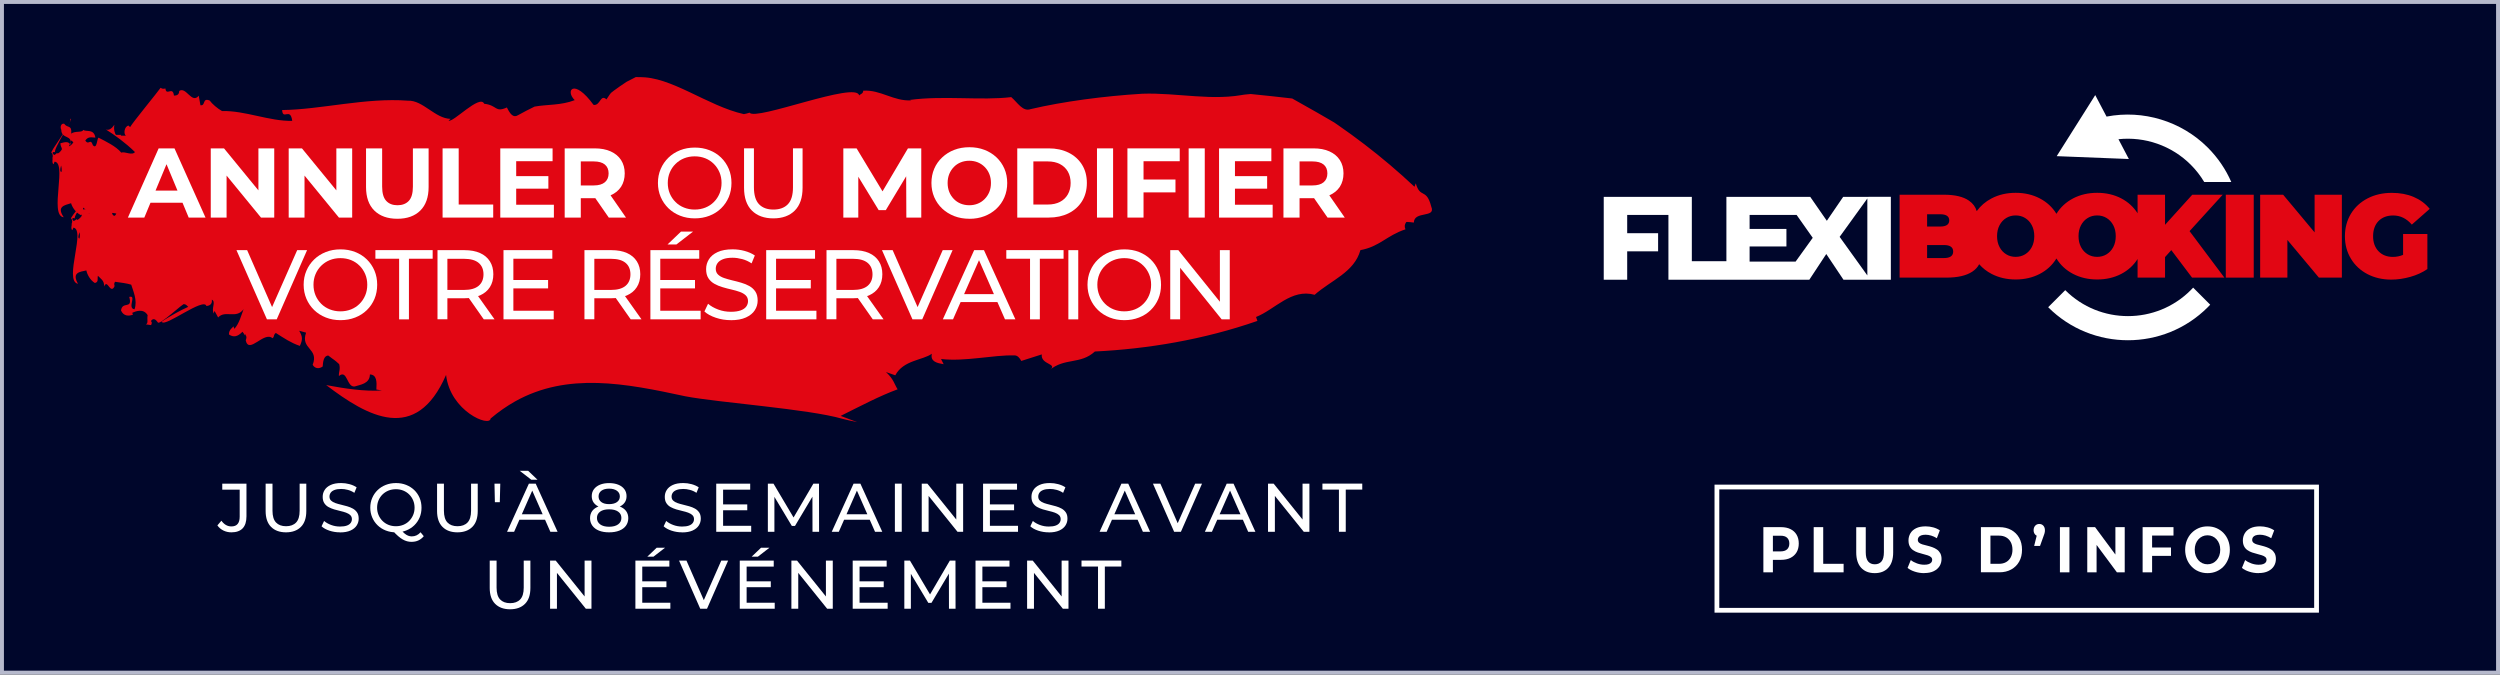
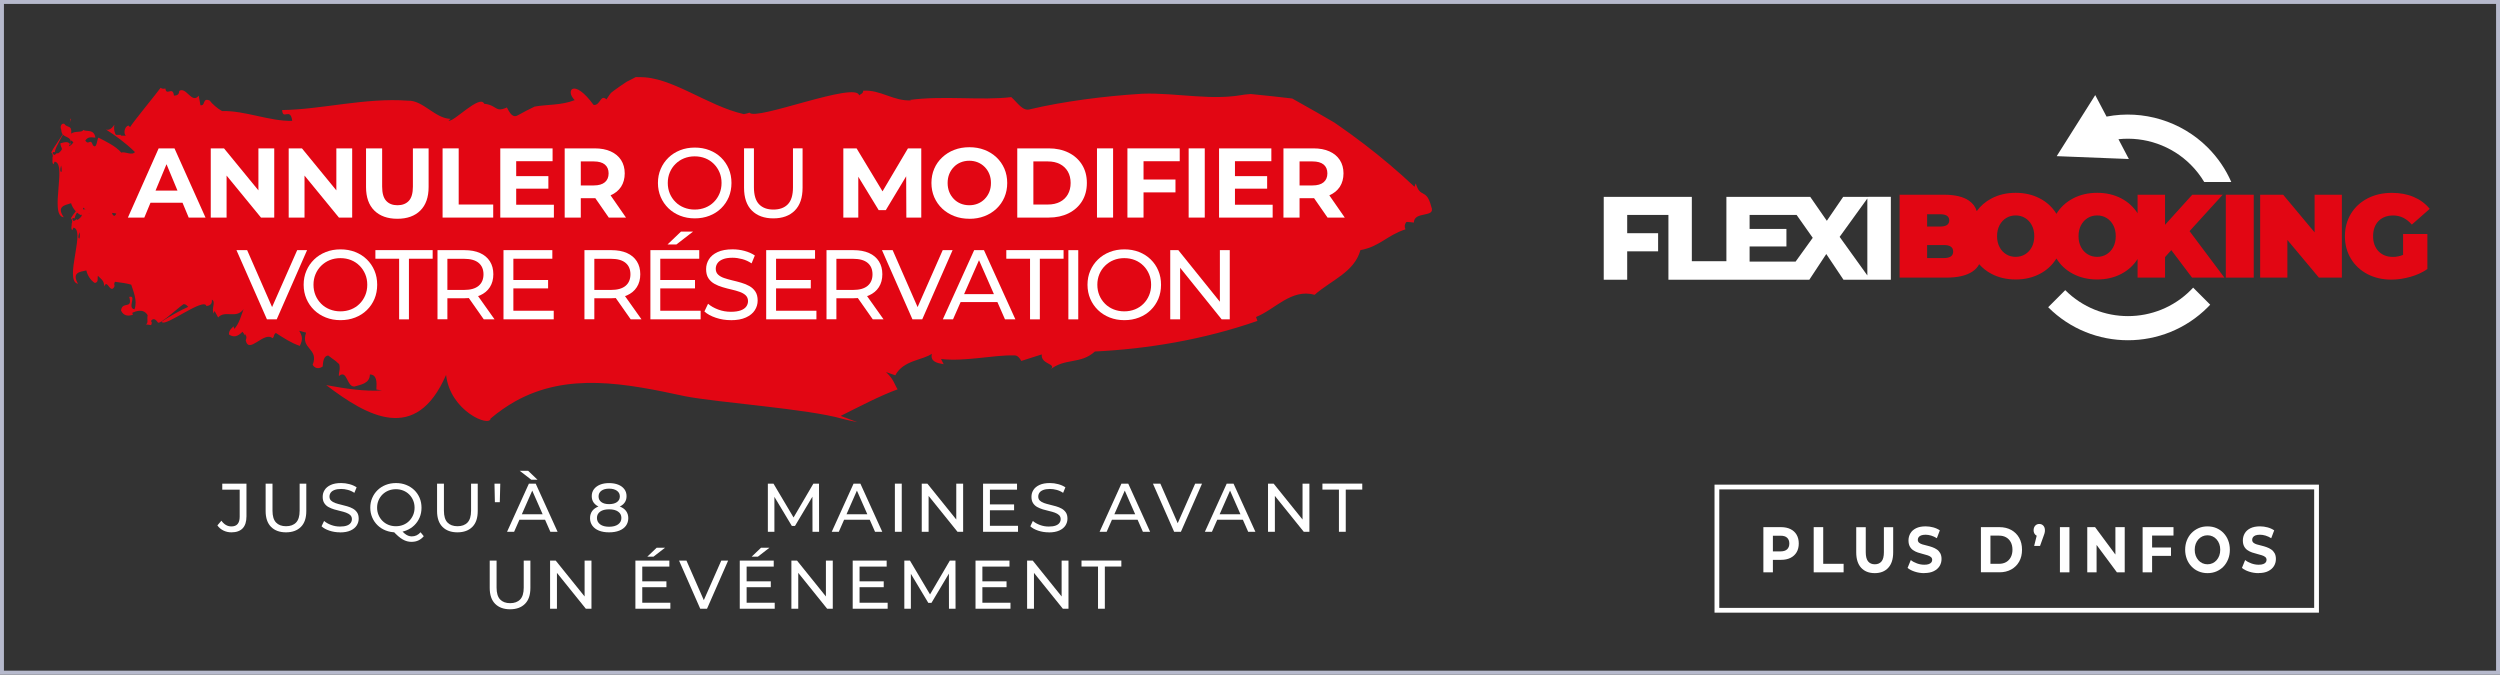
<svg xmlns="http://www.w3.org/2000/svg" id="Calque_1" data-name="Calque 1" width="630" height="170" viewBox="0 0 630 170">
  <rect x="0" y="0" width="630" height="170" fill="#333333" stroke="none" />
  <defs>
    <style>
      .cls-1 {
        fill: #00062b;
      }

      .cls-2 {
        fill: #fff;
      }

      .cls-3 {
        fill: #b6b9cc;
      }

      .cls-4 {
        fill: #e20613;
      }

      .cls-5 {
        fill: none;
        stroke: #fff;
        stroke-miterlimit: 10;
        stroke-width: 1.2px;
      }
    </style>
  </defs>
  <g>
-     <rect class="cls-1" x=".5" y=".5" width="629.01" height="169.01" />
    <path class="cls-3" d="m629.01.99v168.02H.99V.99h628.02M630,0H0v170h630V0h0Z" />
  </g>
  <g>
    <path class="cls-4" d="m94.85,98.16l1.41.24c-4.54.27-9.33-.48-14.06-1.36,10.4,7.93,22.63,14.88,30.21-2.56,1.04,9.18,11.06,13.26,11.22,10.99,2.03-1.72,4.09-3.14,6.18-4.32-1.44.69-2.87,1.46-4.29,2.35,1.42-.89,2.85-1.66,4.29-2.35,13.22-7.39,27.79-4.55,42.87-1.29,8.36,1.61,31.02,3.18,39.6,5.68,1.24.31,2.48.6,3.73.84q-2.09-.79-4.17-1.57c5.16-2.56,9.83-5.04,14.36-6.7-.83-1.3-.99-2.58-2.94-4.36l2.35.83c2.05-3.86,6.95-3.78,9.22-5.44-.46,2.01,1.36,2.37,2.97,2.64l-.66-1.31c6.09.71,13.1-1.05,18.53-.91.76-.02,1.34.72,1.69,1.4l5.17-1.65c-.35,2.69,4.36,2.27,1.91,4,3.83-3.24,7.82-1.38,11.47-4.73,13.26-.65,27.33-2.96,40.96-7.71l-.35-.99c4.77-1.87,8.9-7.23,14.77-5.59,4.1-3.65,9.99-5.65,11.54-11.26,4.79-.86,6.66-3.7,11.35-5.24-1.27-2.74,4.52-3.43,2.16-5.53-3.2-3.8-3.31-.51-6.03-3.58l.1.93c-12.47-3.92-24.92-6.05-37.51-7.09-8.34,2.5-17.46.76-26.16,1.64-9.36,1.18-19.48,3.18-27.48,5.63-1.91.83-3.33-1.46-5-2.72-7.38,1.39-16.81.63-25.13,2.3.16,0,.31.05.41.09-4.43.55-7.8-2.23-12.13-1.67.04.79-.63.85-.95,1.27-.82-3.65-25.35,8.13-26.92,6.05-.45.18-.91.35-1.38.45-9.17-1.47-18.77-8.43-26.6-7.64-1.67,1.76-3.56,3.31-4.96,5.29-1.42-1.55-1.63,1.51-3.31,1.12-4.39-7.28-6.81-4.15-4.57-1.59-3.47,1.06-6.99.48-10.09.79-1.43.57-2.85,1.16-4.29,1.82-1.22.64-1.93-.44-2.58-2.17-3.14,1.1-2.24-.73-5.56-1.41-.85-2.56-8.22,4.25-9.17,3.49l.53-.39c-3.83-.38-6.47-5.3-10.21-5.45-10.42-1.68-21.73.44-31.37-.26-.04,2.7,2.11-.64,2.29,2.93-5.68-.36-11.47-3.59-17.21-3.93-1.05-.7-2.34-2.04-2.82-2.88-1.85-.97-1.06,1.31-2.4.99l-.23-2.43c-1.92,2.03-2.91-2.64-4.74-1.6-.08.98-.75,1.12-1.41,1.06-.08-2.58-2.01.22-1.96-2.14l-.02.19c-.4-.03-.67.14-1.17-.3-.73.92-7.63,8.13-8.37,9.24l-.36-.42c-1.05.1-1.46,2.02-.84,2.47l-1.3-.12.15-.18-1.29-.12c-.24-.22-.53-1.42-.19-2.56-.71.91-1.52,1.42-2.26.97,2.06,1.55,4.63,3.76,6.81,6.32-.86.9-2.46-.44-3.4-.14-1.16-1.68-3.52-3.09-5.35-4.23-.39.16-.61,3.04-1.54,1.79-.48-1.98-1.02.09-1.79-1.33.84-1.07,1.69-.61,2.57-.53-.19-2.34-2.16-1.55-2.86-2.2-.31.74-2.01.01-3.06.68.42-2.26-.88-1.42-1.53-2.62-.72-.26-1.16.66-.85,1.45-.18,2.46,2.87,1.41,1.92,4-.28-1.18-1.68-.74-2.43-.62.02,1.34.53,1.01.07,2.29-.84-.28-1.7,1.35-2.21-.03.15-.37.5-.15.75-.12-1.09-.11,5.74-8.84,4.34-8.04.39,1.18-6.06,8.05-5.33,8.12.68.65-.43,2.42.27,2.88l.73-1.63c.95.48,1.38,2.81,1.07,3.74-1.58-.18,4.3-9.21,2.98-7.84l.56.62c-.55.88-2.06,1.67-2.68.27.02,1.32-.74,1.8-1.37,2.29l-.23-.22c-.65.68-1.57.38-1.11,2.12,3.86-.29-2.28,13.48,1.48,14.17-1.63-2.89.47-3,2.11-3.37.18.99.94,2.43,2.14,3.17,1.02-.25.58-1.08.76-1.82.58.65,1.68,1.17,1.57,2.71.76-1.85,1.3,1.14,2.25.49.83-.86-.07-.79.51-1.69,1.27.17,3.05.4,4.07.73.42,1.43,1.66,3.96.83,6.21-1.93-.27.66-3.65-1.33-3.13.93,3.28-1.75.94-2.07,3.43.67,1.47,1.96,1.46,3.03,1.03l-.22-.43c.94-.45,2.84-1.17,3.9.57-.22,1.16.25,2.02-.45,2.32l1.32.19c.16-.37.32-.75-.06-1,.6-.91,1.23-.42,1.72.25.17,1.22,6.88-5.28,6.68-4.5.94-.06,1.21,1.78,2.1.52.08-1-8.95,4.36-7.71,3.94.83,1.33,10.59-6.32,11.22-4.01.7-.1,1.54-.38,1.35-1.62,1.19.58-.31,2.37.56,3.52.02-.2-.08-.62.19-.58l.84,1.55c1.8-1.96,4.54.49,6.42-2.09-.53,1.35-1.12,3.72-2.33,4.96l-.23-.65c-.17.38-1.18.83-1.13,2.07,1.19.8,2.19.56,3.41-.69.23.33.51.66.69,1,0-.16-.03-.3-.03-.48.42.76.38.89.24,1.38-.02.09-.04.19-.08.28.81,3.61,4.57-2.39,6.75-.55.62-.52.05-.62.82-1.33,2.22,1.4,3.76,2.48,6.07,3.27.7-1.58.75-2.2-.17-3.82l1.74.48c-1.5,4.2,3.31,3.91,1.66,8.1.53.94,1.57,1.12,2.52.43.08-1.05.2-2.74,1.42-2.76,1.73,1.36,1.31.86,2.74,2.17.36,1.36-.15,1.91-.07,2.99,2.14-1.79,1.95,2.93,3.99,2.63,1.27-.43,3.8-.64,3.82-3.03,1.73.07,1.76,1.82,1.63,3.77Z" />
    <path class="cls-4" d="m94.2,75.02l1.44.12c-4.56.65-9.46.3-14.3-.19,11.15,7.04,24.07,12.95,30.29-5.07,1.8,9.06,12.25,12.29,12.22,10.02,1.91-1.89,3.88-3.47,5.89-4.82-1.4.81-2.78,1.7-4.14,2.7,1.36-1.01,2.74-1.9,4.14-2.7,4.73-3.15,9.77-4.9,15.03-5.76,2.63-.43,5.31-.64,8.04-.68,1.36-.02,2.74,0,4.12.05l1.04.04.52.03c.11,0,.12.02.15.03l.08.03c.21.09.42.19.62.29l.41.29.2.15s.04.05.12.07l.36.09c.95.24,1.91.49,2.87.73,1.91.52,3.84,1.05,5.77,1.58,8.35,2.14,31.16,5.14,39.68,8.17,1.24.39,2.47.75,3.72,1.07q-2.06-.92-4.12-1.83c5.38-2.23,10.25-4.4,14.94-5.78-.76-1.35-.84-2.64-2.7-4.54l2.32.98c2.31-3.72,7.26-3.34,9.66-4.85-.59,1.98,1.23,2.46,2.84,2.83l-.58-1.35c6.11,1.1,13.31-.22,18.79.27.77.03,1.31.8,1.62,1.51l5.33-1.32c-.52,2.66,4.26,2.54,1.68,4.11,4.08-2.99,7.99-.88,11.89-3.99,6.72.09,13.68-.21,20.71-1.03,3.52-.41,7.05-.94,10.59-1.62,1.77-.34,3.54-.71,5.3-1.12l.66-.16.33-.08c.09-.03.15-.06.23-.08l.89-.35,1.86-.73-.08-1c.77-.33,1.58-.81,2.46-1.34,1.55-.49,3.33-1.11,5.2-1.19.88-.06,1.99.1,3,.43,1.02.34,1.99.87,2.91,1.68,5.34-1.45,11.58-.62,15.46-4.97,4.74,1.36,7.69-.36,12.63.35.05-3.03,5.62-1.07,4.39-4-1.24-4.84-2.79-1.93-3.91-5.9l-.32.88c-4.07-3.83-8.27-7.38-12.6-10.69-2.16-1.66-4.36-3.25-6.59-4.8l-.84-.58c-.09-.06-.1-.08-.24-.16l-.38-.22-.77-.45-3.09-1.79c-2.1-1.19-4.21-2.37-6.31-3.56-3.43-.4-6.93-.78-10.47-1.13l-1.45.14c-.29.02-.36.05-.51.07l-.41.07c-.54.09-1.08.17-1.63.23-1.09.13-2.18.2-3.28.23-2.2.07-4.42-.03-6.65-.18-4.46-.29-8.95-.79-13.38-.63-9.54.58-19.89,1.94-28.14,3.88-1.98.71-3.28-1.66-4.88-3.03-7.55.92-17.04-.44-25.56.71.16.02.31.07.41.11-4.51.27-7.75-2.72-12.15-2.44-.01.79-.69.81-1.04,1.2-.6-3.69-26.14,6.51-27.6,4.34-.46.15-.94.29-1.43.37-4.59-1.02-9.2-3.42-13.66-5.53-2.23-1.05-4.42-2.03-6.55-2.73-1.07-.35-2.12-.63-3.15-.81-.52-.09-1.03-.16-1.54-.2-.35-.02-.69-.04-1.04-.05-.44-.01-.87-.02-1.3-.02-.75.39-1.53.79-2.32,1.19-1.1.73-2.18,1.46-3.17,2.2-.24.19-.49.38-.72.56-.19.19-.29.36-.43.54-.26.37-.52.74-.75,1.13-1.56-1.42-1.52,1.64-3.25,1.39-5.03-6.89-7.22-3.57-4.75-1.2-3.42,1.35-7.02,1.06-10.12,1.63-1.4.68-2.78,1.39-4.18,2.17-1.18.74-1.98-.28-2.79-1.95-3.07,1.36-2.32-.54-5.73-.94-1.07-2.48-7.95,4.92-8.97,4.24l.51-.43c-3.9-.06-6.97-4.74-10.76-4.58-10.66-.81-21.91,2.25-31.7,2.36.18,2.69,2.08-.81,2.55,2.73-5.77.12-11.88-2.62-17.7-2.48-1.11-.61-2.53-1.83-3.09-2.64-1.95-.81-.96,1.39-2.34,1.18l-.43-2.4c-1.77,2.18-3.16-2.39-4.92-1.2,0,.98-.66,1.18-1.33,1.17-.29-2.56-2.02.39-2.16-1.97v.2c-.4,0-.67.19-1.2-.2-.66.98-7.04,8.74-7.69,9.91l-.4-.39c-1.05.19-1.31,2.14-.65,2.54h-1.32s.13-.2.13-.2h-1.31c-.26-.22-.66-1.38-.4-2.55-.65.97-1.42,1.54-2.21,1.16,2.21,1.38,4.98,3.36,7.39,5.73-.79.97-2.52-.23-3.45.14-1.31-1.58-3.8-2.78-5.74-3.77-.39.19-.37,3.08-1.41,1.91-.65-1.93-1.02.18-1.92-1.18.76-1.14,1.66-.75,2.55-.74-.39-2.32-2.3-1.36-3.07-1.95-.25.77-2.03.18-3.03.94.24-2.29-1.01-1.34-1.76-2.48-.75-.2-1.12.75-.74,1.51.02,2.47,3.01,1.17,2.27,3.83-.38-1.15-1.75-.6-2.5-.42.13,1.33.62.96.26,2.28-.87-.21-1.61,1.48-2.23.15.12-.38.49-.19.74-.18-1.11-.02,5.07-9.29,3.73-8.37.49,1.14-5.45,8.53-4.71,8.54.74.59-.23,2.45.51,2.85l.61-1.69c1,.4,1.62,2.69,1.38,3.64-1.61-.05,3.58-9.54,2.36-8.06l.62.58c-.49.92-1.95,1.83-2.68.49.13,1.31-.6,1.86-1.19,2.4l-.25-.2c-.6.73-1.56.51-.95,2.21,3.87-.61-1.2,13.63,2.65,14-1.88-2.74.23-3.03,1.85-3.54.26.97,1.15,2.34,2.42,2.98,1.01-.33.5-1.13.62-1.88.64.6,1.79,1.03,1.8,2.58.62-1.9,1.41,1.03,2.31.31.77-.93-.14-.78.38-1.73,1.3.06,3.12.14,4.17.39.54,1.39,2,3.81,1.35,6.12-1.97-.11.37-3.7-1.6-3.01,1.2,3.19-1.69,1.08-1.81,3.6.79,1.41,2.1,1.29,3.14.77l-.26-.41c.92-.53,2.77-1.41,3.98.24-.13,1.17.41,1.99-.26,2.35l1.34.08c.13-.38.27-.77-.14-1,.53-.95,1.21-.52,1.76.11.27,1.2,6.51-5.83,6.37-5.05.95-.14,1.37,1.67,2.17.34,0-1-8.68,5.09-7.46,4.57.95,1.25,10.17-7.18,11-4.94.7-.16,1.52-.51,1.23-1.72,1.25.48-.12,2.39.85,3.46,0-.2-.13-.61.14-.59l.97,1.48c1.66-2.1,4.63.11,6.31-2.62-.43,1.39-.83,3.8-1.95,5.14l-.28-.63c-.14.4-1.12.93-.97,2.16,1.27.7,2.26.37,3.38-.97.26.31.57.61.78.94-.02-.16-.05-.29-.07-.48.49.72.46.85.36,1.35-.01.09-.02.19-.06.29,1.11,3.53,4.42-2.76,6.77-1.11.59-.57,0-.62.72-1.39,2.36,1.21,4,2.15,6.39,2.75.58-1.63.57-2.26-.48-3.79l1.8.33c-1.17,4.31,3.66,3.62,2.34,7.94.61.9,1.67.98,2.58.21,0-1.05-.02-2.74,1.21-2.86,1.85,1.21,1.39.75,2.95,1.93.47,1.32,0,1.91.18,2.99,2.01-1.96,2.21,2.75,4.25,2.29,1.25-.53,3.79-.95,3.61-3.34,1.75-.07,1.93,1.67,1.95,3.62Z" />
  </g>
  <g>
    <path class="cls-2" d="m32.23,54.83l7.75-17.44h3.99l7.82,17.44h-4.24l-6.4-15.4h1.62l-6.4,15.4h-4.14Zm3.91-3.74l1.02-3.06h9.02l1.05,3.06h-11.09Z" />
    <path class="cls-2" d="m53.11,54.83v-17.44h3.34l10.29,12.56h-1.62v-12.56h3.99v17.44h-3.34l-10.29-12.56h1.62v12.56h-3.99Z" />
    <path class="cls-2" d="m72.75,54.83v-17.44h3.34l10.29,12.56h-1.62v-12.56h3.99v17.44h-3.34l-10.29-12.56h1.62v12.56h-3.99Z" />
    <path class="cls-2" d="m100.14,55.13c-2.48,0-4.41-.69-5.81-2.07s-2.09-3.36-2.09-5.93v-9.74h4.06v9.64c0,1.65.34,2.84,1.02,3.58.68.74,1.63,1.11,2.84,1.11s2.18-.37,2.87-1.11c.68-.74,1.02-1.93,1.02-3.58v-9.64h3.96v9.74c0,2.58-.7,4.55-2.09,5.93s-3.32,2.07-5.78,2.07Z" />
    <path class="cls-2" d="m111.53,54.83v-17.44h4.06v14.15h8.7v3.29h-12.76Z" />
    <path class="cls-2" d="m130.09,51.59h9.49v3.24h-13.51v-17.44h13.18v3.24h-9.17v10.96Zm-.3-7.2h8.4v3.16h-8.4v-3.16Z" />
    <path class="cls-2" d="m142.3,54.83v-17.44h7.55c1.56,0,2.91.25,4.04.76s2,1.23,2.62,2.18c.61.95.92,2.07.92,3.36s-.31,2.44-.92,3.38c-.62.94-1.49,1.65-2.62,2.14-1.13.49-2.48.73-4.04.73h-5.33l1.84-1.74v6.63h-4.06Zm4.06-6.18l-1.84-1.92h5.11c1.23,0,2.16-.27,2.79-.8.63-.53.95-1.28.95-2.24s-.32-1.71-.95-2.23c-.63-.52-1.56-.78-2.79-.78h-5.11l1.84-1.92v9.89Zm7.05,6.18l-4.39-6.33h4.34l4.39,6.33h-4.34Z" />
    <path class="cls-2" d="m175.09,55.03c-1.33,0-2.56-.22-3.7-.67-1.14-.45-2.12-1.08-2.95-1.88-.83-.81-1.48-1.75-1.94-2.83-.46-1.08-.7-2.26-.7-3.54s.23-2.46.7-3.54c.46-1.08,1.11-2.02,1.94-2.83.83-.81,1.81-1.43,2.94-1.88,1.13-.45,2.37-.67,3.71-.67s2.56.22,3.69.66c1.13.44,2.11,1.06,2.94,1.87.83.81,1.47,1.75,1.93,2.84.46,1.09.68,2.27.68,3.55s-.23,2.48-.68,3.56c-.46,1.08-1.1,2.02-1.93,2.83-.83.81-1.81,1.43-2.94,1.87-1.13.44-2.36.66-3.69.66Zm-.03-2.22c.98,0,1.88-.17,2.7-.5s1.54-.8,2.14-1.41c.61-.61,1.08-1.32,1.42-2.13.34-.81.51-1.7.51-2.67s-.17-1.85-.51-2.65c-.34-.81-.81-1.52-1.42-2.13s-1.32-1.09-2.14-1.42c-.82-.33-1.72-.5-2.7-.5s-1.86.17-2.68.5c-.82.33-1.54.81-2.16,1.42-.62.61-1.09,1.32-1.43,2.13-.34.81-.51,1.69-.51,2.65s.17,1.85.51,2.67c.34.81.82,1.52,1.43,2.13.61.61,1.33,1.08,2.16,1.41s1.71.5,2.68.5Z" />
    <path class="cls-2" d="m194.88,55.03c-2.29,0-4.1-.66-5.41-1.97s-1.97-3.23-1.97-5.76v-9.92h2.49v9.82c0,1.94.43,3.36,1.28,4.26.86.9,2.06,1.35,3.63,1.35s2.79-.45,3.65-1.35c.86-.9,1.28-2.32,1.28-4.26v-9.82h2.42v9.92c0,2.53-.65,4.44-1.96,5.76-1.3,1.31-3.11,1.97-5.42,1.97Z" />
    <path class="cls-2" d="m212.52,54.83v-17.44h3.34l7.43,12.31h-1.77l7.28-12.31h3.36v17.44h-3.76l-.05-11.64h.75l-5.88,9.77h-1.79l-5.96-9.77h.82v11.64h-3.76Z" />
    <path class="cls-2" d="m244.29,55.13c-1.38,0-2.65-.22-3.81-.67-1.16-.45-2.18-1.08-3.04-1.89-.86-.81-1.53-1.77-2.01-2.87-.47-1.1-.71-2.29-.71-3.59s.24-2.51.71-3.6c.47-1.09,1.14-2.04,2.01-2.85.86-.81,1.87-1.45,3.03-1.89,1.15-.45,2.42-.67,3.8-.67s2.65.22,3.8.66c1.16.44,2.16,1.07,3.03,1.88.86.81,1.53,1.77,2.01,2.87.47,1.1.71,2.3.71,3.61s-.24,2.5-.71,3.6-1.14,2.06-2.01,2.88c-.86.81-1.87,1.44-3.03,1.88-1.15.44-2.41.66-3.77.66Zm-.03-3.41c.78,0,1.5-.14,2.16-.41.66-.27,1.23-.66,1.73-1.17.5-.51.88-1.1,1.16-1.77.27-.67.41-1.42.41-2.26s-.14-1.58-.41-2.25c-.27-.67-.66-1.26-1.16-1.77-.5-.51-1.08-.9-1.73-1.17-.66-.27-1.37-.41-2.16-.41s-1.5.14-2.17.41c-.66.27-1.24.66-1.73,1.17-.49.51-.87,1.1-1.15,1.77-.27.67-.41,1.42-.41,2.25s.14,1.58.41,2.26.66,1.26,1.15,1.77c.49.51,1.07.9,1.73,1.17.66.27,1.39.41,2.17.41Z" />
    <path class="cls-2" d="m256.35,54.83v-17.44h7.92c1.89,0,3.56.36,5.01,1.08s2.58,1.74,3.39,3.04c.81,1.3,1.22,2.84,1.22,4.6s-.41,3.29-1.22,4.6c-.81,1.3-1.94,2.32-3.39,3.04s-3.11,1.08-5.01,1.08h-7.92Zm4.06-3.29h3.66c1.16,0,2.17-.22,3.03-.66.86-.44,1.52-1.07,1.99-1.89.47-.82.71-1.78.71-2.88s-.24-2.08-.71-2.89c-.47-.81-1.14-1.44-1.99-1.88-.86-.44-1.86-.66-3.03-.66h-3.66v10.86Z" />
    <path class="cls-2" d="m276.44,54.83v-17.44h4.06v17.44h-4.06Z" />
    <path class="cls-2" d="m288.17,54.83h-4.06v-17.44h13.18v3.24h-9.12v14.2Zm-.32-9.59h8.37v3.24h-8.37v-3.24Z" />
    <path class="cls-2" d="m299.54,54.83v-17.44h4.06v17.44h-4.06Z" />
    <path class="cls-2" d="m311.22,51.59h9.49v3.24h-13.51v-17.44h13.18v3.24h-9.17v10.96Zm-.3-7.2h8.4v3.16h-8.4v-3.16Z" />
    <path class="cls-2" d="m323.43,54.83v-17.44h7.55c1.56,0,2.91.25,4.04.76s2,1.23,2.62,2.18c.61.95.92,2.07.92,3.36s-.31,2.44-.92,3.38c-.62.94-1.49,1.65-2.62,2.14-1.13.49-2.48.73-4.04.73h-5.33l1.84-1.74v6.63h-4.06Zm4.06-6.18l-1.84-1.92h5.11c1.23,0,2.16-.27,2.79-.8.63-.53.95-1.28.95-2.24s-.32-1.71-.95-2.23c-.63-.52-1.56-.78-2.79-.78h-5.11l1.84-1.92v9.89Zm7.05,6.18l-4.39-6.33h4.34l4.39,6.33h-4.34Z" />
    <path class="cls-2" d="m67.27,80.48l-7.68-17.44h2.69l7.05,16.1h-1.54l7.1-16.1h2.49l-7.65,17.44h-2.47Z" />
    <path class="cls-2" d="m85.81,80.68c-1.33,0-2.56-.22-3.7-.67-1.14-.45-2.12-1.08-2.95-1.88-.83-.81-1.48-1.75-1.94-2.83-.46-1.08-.7-2.26-.7-3.54s.23-2.46.7-3.54c.46-1.08,1.11-2.02,1.94-2.83.83-.81,1.81-1.43,2.94-1.88,1.13-.45,2.37-.67,3.71-.67s2.56.22,3.69.66c1.13.44,2.11,1.06,2.94,1.87.83.81,1.47,1.75,1.93,2.84.46,1.09.68,2.27.68,3.55s-.23,2.48-.68,3.56c-.46,1.08-1.1,2.02-1.93,2.83-.83.81-1.81,1.43-2.94,1.87-1.13.44-2.36.66-3.69.66Zm-.03-2.22c.98,0,1.88-.17,2.7-.5s1.54-.8,2.14-1.41c.61-.61,1.08-1.32,1.42-2.13.34-.81.51-1.7.51-2.67s-.17-1.85-.51-2.65c-.34-.81-.81-1.52-1.42-2.13s-1.32-1.09-2.14-1.42c-.82-.33-1.72-.5-2.7-.5s-1.86.17-2.68.5c-.82.33-1.54.81-2.16,1.42-.62.61-1.09,1.32-1.43,2.13-.34.81-.51,1.69-.51,2.65s.17,1.85.51,2.67c.34.81.82,1.52,1.43,2.13.61.61,1.33,1.08,2.16,1.41s1.71.5,2.68.5Z" />
    <path class="cls-2" d="m100.58,80.48v-15.28h-5.98v-2.17h14.43v2.17h-5.98v15.28h-2.47Z" />
    <path class="cls-2" d="m110.25,80.48v-17.44h6.8c1.53,0,2.83.24,3.91.72,1.08.48,1.91,1.18,2.49,2.09.58.91.87,2,.87,3.26s-.29,2.35-.87,3.25c-.58.91-1.41,1.6-2.49,2.08-1.08.48-2.38.72-3.91.72h-5.43l1.12-1.15v6.45h-2.49Zm2.49-6.2l-1.12-1.22h5.36c1.59,0,2.8-.34,3.63-1.03.82-.69,1.23-1.66,1.23-2.9s-.41-2.21-1.23-2.89-2.03-1.02-3.63-1.02h-5.36l1.12-1.25v10.32Zm9.17,6.2l-4.44-6.33h2.67l4.49,6.33h-2.72Z" />
    <path class="cls-2" d="m129.37,78.31h10.17v2.17h-12.66v-17.44h12.31v2.17h-9.82v13.11Zm-.22-7.75h8.97v2.12h-8.97v-2.12Z" />
    <path class="cls-2" d="m147.28,80.48v-17.44h6.8c1.53,0,2.83.24,3.91.72,1.08.48,1.91,1.18,2.49,2.09.58.91.87,2,.87,3.26s-.29,2.35-.87,3.25c-.58.91-1.41,1.6-2.49,2.08-1.08.48-2.38.72-3.91.72h-5.43l1.12-1.15v6.45h-2.49Zm2.49-6.2l-1.12-1.22h5.36c1.59,0,2.8-.34,3.63-1.03.82-.69,1.23-1.66,1.23-2.9s-.41-2.21-1.23-2.89-2.03-1.02-3.63-1.02h-5.36l1.12-1.25v10.32Zm9.17,6.2l-4.44-6.33h2.67l4.49,6.33h-2.72Z" />
    <path class="cls-2" d="m166.39,78.31h10.17v2.17h-12.66v-17.44h12.31v2.17h-9.82v13.11Zm-.22-7.75h8.97v2.12h-8.97v-2.12Zm2.04-8.95l3.39-3.24h3.04l-4.19,3.24h-2.24Z" />
    <path class="cls-2" d="m184.19,80.68c-1.33,0-2.6-.2-3.81-.61-1.21-.41-2.17-.93-2.87-1.58l.92-1.94c.67.58,1.51,1.06,2.54,1.45s2.1.57,3.21.57c1.01,0,1.83-.12,2.47-.35.63-.23,1.1-.55,1.4-.96.3-.41.45-.87.45-1.38,0-.6-.2-1.08-.58-1.45-.39-.37-.9-.66-1.52-.88s-1.31-.42-2.06-.59c-.75-.17-1.5-.36-2.25-.59-.76-.22-1.45-.51-2.07-.86-.62-.35-1.13-.82-1.51-1.41-.38-.59-.57-1.35-.57-2.28s.24-1.72.71-2.48,1.2-1.36,2.19-1.82c.99-.46,2.25-.69,3.78-.69,1.01,0,2.02.13,3.01.4s1.86.65,2.59,1.15l-.82,1.99c-.75-.5-1.54-.86-2.37-1.08-.83-.22-1.64-.34-2.42-.34-.98,0-1.79.12-2.42.37-.63.25-1.09.58-1.38,1-.29.42-.44.88-.44,1.4,0,.61.19,1.1.58,1.47s.9.66,1.52.87,1.31.41,2.06.59c.75.17,1.5.37,2.25.59.76.22,1.45.5,2.07.85.62.35,1.12.81,1.51,1.4.38.58.57,1.33.57,2.24s-.24,1.7-.72,2.45c-.48.76-1.23,1.36-2.23,1.82s-2.27.69-3.8.69Z" />
    <path class="cls-2" d="m195.57,78.31h10.17v2.17h-12.66v-17.44h12.31v2.17h-9.82v13.11Zm-.22-7.75h8.97v2.12h-8.97v-2.12Z" />
    <path class="cls-2" d="m208.28,80.48v-17.44h6.8c1.53,0,2.83.24,3.91.72,1.08.48,1.91,1.18,2.49,2.09.58.91.87,2,.87,3.26s-.29,2.35-.87,3.25c-.58.91-1.41,1.6-2.49,2.08-1.08.48-2.38.72-3.91.72h-5.43l1.12-1.15v6.45h-2.49Zm2.49-6.2l-1.12-1.22h5.36c1.59,0,2.8-.34,3.63-1.03.82-.69,1.23-1.66,1.23-2.9s-.41-2.21-1.23-2.89-2.03-1.02-3.63-1.02h-5.36l1.12-1.25v10.32Zm9.17,6.2l-4.44-6.33h2.67l4.49,6.33h-2.72Z" />
    <path class="cls-2" d="m229.94,80.48l-7.68-17.44h2.69l7.05,16.1h-1.54l7.1-16.1h2.49l-7.65,17.44h-2.47Z" />
    <path class="cls-2" d="m237.59,80.48l7.9-17.44h2.47l7.92,17.44h-2.62l-7.05-16.05h1l-7.05,16.05h-2.57Zm3.36-4.36l.67-1.99h9.82l.72,1.99h-11.21Z" />
    <path class="cls-2" d="m259.57,80.48v-15.28h-5.98v-2.17h14.43v2.17h-5.98v15.28h-2.47Z" />
    <path class="cls-2" d="m269.23,80.48v-17.44h2.49v17.44h-2.49Z" />
    <path class="cls-2" d="m283.34,80.68c-1.33,0-2.56-.22-3.7-.67-1.14-.45-2.12-1.08-2.95-1.88-.83-.81-1.48-1.75-1.94-2.83-.46-1.08-.7-2.26-.7-3.54s.23-2.46.7-3.54c.46-1.08,1.11-2.02,1.94-2.83.83-.81,1.81-1.43,2.94-1.88,1.13-.45,2.37-.67,3.71-.67s2.56.22,3.69.66c1.13.44,2.11,1.06,2.94,1.87.83.81,1.48,1.75,1.93,2.84.46,1.09.68,2.27.68,3.55s-.23,2.48-.68,3.56c-.46,1.08-1.1,2.02-1.93,2.83-.83.81-1.81,1.43-2.94,1.87-1.13.44-2.36.66-3.69.66Zm-.03-2.22c.98,0,1.88-.17,2.7-.5s1.54-.8,2.14-1.41c.61-.61,1.08-1.32,1.42-2.13.34-.81.51-1.7.51-2.67s-.17-1.85-.51-2.65c-.34-.81-.81-1.52-1.42-2.13s-1.32-1.09-2.14-1.42c-.82-.33-1.72-.5-2.7-.5s-1.86.17-2.68.5c-.82.33-1.54.81-2.16,1.42-.62.61-1.09,1.32-1.43,2.13-.34.81-.51,1.69-.51,2.65s.17,1.85.51,2.67c.34.81.82,1.52,1.43,2.13.61.61,1.33,1.08,2.16,1.41s1.71.5,2.68.5Z" />
    <path class="cls-2" d="m294.9,80.48v-17.44h2.04l11.54,14.33h-1.07v-14.33h2.49v17.44h-2.04l-11.54-14.33h1.07v14.33h-2.49Z" />
  </g>
  <g>
    <g>
      <path class="cls-2" d="m556.97,76.78c-.2.21-.4.43-.61.64-5.55,5.55-12.83,8.32-20.11,8.32s-14.57-2.77-20.11-8.32l4.3-4.3c8.72,8.72,22.91,8.72,31.62,0,.21-.21.42-.42.61-.64l4.3,4.3Z" />
      <path class="cls-2" d="m562.29,45.86h-6.83c-.93-1.56-2.06-3.02-3.4-4.36-4.81-4.81-11.55-7.13-18.21-6.42l2.62,4.99-18.18-.72,9.71-15.39,2.85,5.42c9.21-1.77,18.83,1.13,25.51,7.81,2.57,2.57,4.55,5.52,5.92,8.67Z" />
    </g>
    <path class="cls-2" d="m470.87,49.61h-6.39l-4.12,6.03-4.18-6.03h-21.13v16.21h-8.71v-16.21h-22.2v20.89h5.91v-7.16h7.79v-4.57h-7.79v-4.6h10.39v16.32h35.51l4.27-6.48,4.33,6.48h11.94v-20.89h-5.61Zm-18.38,16.32h-11.59v-3.82h9.28v-4.42h-9.28v-3.52h11.85l4.06,5.76-4.32,6Zm11.1-6.24l6.98-9.67v19.39l-6.98-9.72Z" />
    <g>
      <path class="cls-4" d="m560.12,49.07h-7.67l-6.86,7.58v-7.58h-6.92v4.68c-1.01-1.59-2.38-2.85-4.12-3.76-1.79-.93-3.81-1.4-6.06-1.4s-4.27.47-6.06,1.4c-1.79.94-3.19,2.23-4.21,3.89-1.01-1.66-2.42-2.96-4.21-3.89-1.79-.93-3.81-1.4-6.06-1.4s-4.27.47-6.06,1.4c-1.54.8-2.79,1.88-3.76,3.22-.29-1.05-.94-1.94-1.96-2.65-1.42-.99-3.53-1.49-6.31-1.49h-11.16v20.89h11.76c2.87,0,5.05-.5,6.57-1.51.77-.51,1.35-1.14,1.72-1.87.86.99,1.91,1.81,3.14,2.45,1.79.93,3.81,1.4,6.06,1.4s4.27-.47,6.06-1.4c1.79-.93,3.19-2.23,4.21-3.89,1.01,1.66,2.42,2.96,4.21,3.89,1.79.93,3.81,1.4,6.06,1.4s4.27-.47,6.06-1.4c1.74-.91,3.11-2.16,4.12-3.76v4.68h6.92v-5.16l1.58-1.76,5.22,6.92h8.15l-8.77-11.7,8.36-9.19Zm-74.49,4.92h3.28c1.53,0,2.3.52,2.3,1.55s-.77,1.55-2.3,1.55h-3.28v-3.1Zm4.24,11.04h-4.24v-3.28h4.24c1.55,0,2.33.55,2.33,1.64s-.78,1.64-2.33,1.64Zm22.14-2.76c-.42.79-.98,1.39-1.69,1.82-.71.43-1.5.64-2.37.64s-1.67-.21-2.37-.64c-.71-.43-1.27-1.03-1.69-1.82-.42-.79-.63-1.71-.63-2.76s.21-1.97.63-2.76c.42-.79.98-1.39,1.69-1.82.71-.43,1.5-.64,2.37-.64s1.67.21,2.37.64c.71.43,1.27,1.03,1.69,1.82.42.79.63,1.71.63,2.76s-.21,1.97-.63,2.76Zm20.53,0c-.42.79-.98,1.39-1.69,1.82-.71.43-1.5.64-2.37.64s-1.67-.21-2.37-.64c-.71-.43-1.27-1.03-1.69-1.82-.42-.79-.63-1.71-.63-2.76s.21-1.97.63-2.76c.42-.79.98-1.39,1.69-1.82.71-.43,1.5-.64,2.37-.64s1.67.21,2.37.64c.71.43,1.27,1.03,1.69,1.82.42.79.63,1.71.63,2.76s-.21,1.97-.63,2.76Z" />
      <rect class="cls-4" x="560.9" y="49.07" width="7.04" height="20.89" />
      <polygon class="cls-4" points="583.28 58.56 575.35 49.07 569.56 49.07 569.56 69.96 576.42 69.96 576.42 60.47 584.36 69.96 590.15 69.96 590.15 49.07 583.28 49.07 583.28 58.56" />
      <path class="cls-4" d="m605.58,64.23c-.82.34-1.67.51-2.57.51-1.51,0-2.72-.48-3.63-1.43-.91-.96-1.36-2.22-1.36-3.79s.46-2.88,1.37-3.82c.92-.93,2.15-1.4,3.7-1.4,1.81,0,3.37.77,4.69,2.3l4.51-3.97c-1.07-1.31-2.42-2.31-4.04-3-1.62-.69-3.46-1.03-5.51-1.03-2.27,0-4.3.46-6.1,1.39-1.8.93-3.2,2.22-4.21,3.88-1,1.66-1.51,3.55-1.51,5.66s.5,3.99,1.51,5.66c1,1.66,2.39,2.95,4.16,3.88,1.77.92,3.77,1.39,6,1.39,1.57,0,3.17-.23,4.81-.69,1.63-.46,3.06-1.11,4.3-1.97v-8.83h-6.12v5.28Z" />
    </g>
  </g>
  <g>
    <path class="cls-2" d="m58.32,134.15c-.72,0-1.39-.15-2.01-.45-.62-.3-1.13-.73-1.53-1.3l1.01-1.18c.33.46.71.82,1.13,1.07s.89.37,1.4.37c1.39,0,2.08-.82,2.08-2.46v-6.81h-4.39v-1.51h6.1v8.23c0,1.35-.32,2.36-.96,3.03-.64.67-1.59,1.01-2.83,1.01Z" />
    <path class="cls-2" d="m72.07,134.15c-1.59,0-2.85-.46-3.76-1.37-.91-.91-1.37-2.25-1.37-4v-6.9h1.73v6.83c0,1.35.3,2.34.89,2.96.59.62,1.44.94,2.52.94s1.94-.31,2.54-.94c.59-.62.89-1.61.89-2.96v-6.83h1.68v6.9c0,1.76-.45,3.09-1.36,4-.91.91-2.16,1.37-3.77,1.37Z" />
    <path class="cls-2" d="m85.67,134.15c-.92,0-1.81-.14-2.65-.42-.84-.28-1.51-.65-1.99-1.1l.64-1.35c.46.4,1.05.74,1.77,1.01.72.27,1.46.4,2.24.4.71,0,1.28-.08,1.72-.24.44-.16.76-.38.97-.67s.31-.6.31-.96c0-.42-.14-.75-.41-1.01-.27-.25-.62-.46-1.06-.62-.43-.16-.91-.29-1.43-.41-.52-.12-1.04-.25-1.57-.41-.53-.16-1-.36-1.44-.6s-.78-.57-1.05-.98c-.27-.41-.4-.94-.4-1.59s.16-1.2.49-1.72c.33-.53.84-.95,1.53-1.27.69-.32,1.56-.48,2.63-.48.7,0,1.4.09,2.1.28s1.29.45,1.8.8l-.57,1.39c-.52-.35-1.07-.6-1.65-.75-.58-.16-1.14-.23-1.68-.23-.68,0-1.24.09-1.68.26s-.76.4-.96.69c-.2.29-.3.61-.3.97,0,.43.14.77.41,1.02s.62.46,1.06.61c.43.15.91.29,1.43.41.52.12,1.04.26,1.57.41.53.15,1.01.35,1.44.59.43.24.78.57,1.05.97.27.4.4.92.4,1.56s-.17,1.18-.5,1.71c-.34.53-.85.95-1.55,1.27s-1.58.48-2.64.48Z" />
    <path class="cls-2" d="m99.77,134.15c-.92,0-1.78-.16-2.57-.47s-1.48-.75-2.05-1.31c-.58-.56-1.03-1.22-1.35-1.97-.32-.75-.49-1.57-.49-2.46s.16-1.71.49-2.46c.32-.75.77-1.41,1.35-1.97.58-.56,1.26-1,2.05-1.31s1.65-.47,2.58-.47,1.78.15,2.56.46c.78.31,1.46.74,2.05,1.3.58.56,1.03,1.22,1.35,1.97.32.75.48,1.58.48,2.48s-.16,1.73-.48,2.48c-.32.75-.77,1.41-1.35,1.97-.58.56-1.27.99-2.05,1.3-.78.31-1.63.46-2.56.46Zm0-1.54c.67,0,1.29-.12,1.86-.35.57-.23,1.07-.56,1.49-.99s.75-.92.99-1.49c.24-.57.36-1.18.36-1.84s-.12-1.29-.36-1.85c-.24-.57-.57-1.06-.99-1.48-.42-.42-.92-.75-1.49-.98-.57-.23-1.19-.35-1.86-.35s-1.31.12-1.88.35c-.57.23-1.07.56-1.5.98-.43.42-.76.92-1,1.48-.24.57-.36,1.18-.36,1.85s.12,1.27.36,1.84c.24.57.57,1.06,1,1.49.43.43.93.76,1.5.99.57.23,1.2.35,1.88.35Zm3.97,3.94c-.4,0-.79-.05-1.16-.15-.37-.1-.74-.25-1.11-.47-.37-.21-.75-.49-1.14-.83-.39-.34-.82-.76-1.28-1.26l1.85-.49c.35.43.68.78,1,1.05.32.27.63.47.94.59.31.12.62.18.92.18.87,0,1.61-.35,2.22-1.04l.81.99c-.79.95-1.8,1.42-3.05,1.42Z" />
    <path class="cls-2" d="m115.27,134.15c-1.59,0-2.85-.46-3.76-1.37-.91-.91-1.37-2.25-1.37-4v-6.9h1.73v6.83c0,1.35.3,2.34.89,2.96.59.62,1.44.94,2.52.94s1.94-.31,2.54-.94c.59-.62.89-1.61.89-2.96v-6.83h1.68v6.9c0,1.76-.45,3.09-1.36,4-.91.91-2.16,1.37-3.77,1.37Z" />
    <path class="cls-2" d="m124.71,126.56l-.1-4.68h1.46l-.12,4.68h-1.23Z" />
    <path class="cls-2" d="m127.78,134.01l5.5-12.13h1.72l5.51,12.13h-1.82l-4.91-11.16h.69l-4.91,11.16h-1.79Zm2.34-3.03l.47-1.39h6.83l.5,1.39h-7.8Zm3.76-10.09l-2.91-2.25h2.12l2.36,2.25h-1.56Z" />
    <path class="cls-2" d="m153.49,134.15c-.98,0-1.83-.14-2.55-.43-.72-.29-1.27-.7-1.66-1.24-.39-.54-.59-1.17-.59-1.9s.19-1.33.56-1.83c.38-.5.92-.88,1.64-1.14.72-.26,1.58-.39,2.6-.39s1.89.13,2.61.39c.72.26,1.27.64,1.66,1.15.38.51.57,1.12.57,1.82s-.2,1.36-.59,1.9c-.39.54-.95.95-1.68,1.24-.73.29-1.58.43-2.57.43Zm0-6c-.92,0-1.71-.12-2.36-.37s-1.14-.61-1.49-1.07-.52-1.03-.52-1.67c0-.68.18-1.27.55-1.76s.88-.87,1.53-1.14c.66-.27,1.42-.4,2.29-.4s1.65.13,2.31.4c.66.27,1.17.64,1.54,1.14.37.49.55,1.08.55,1.76s-.17,1.2-.52,1.67-.85.83-1.51,1.07c-.66.25-1.45.37-2.38.37Zm0,4.59c.97,0,1.73-.2,2.28-.6.55-.4.82-.94.82-1.62s-.27-1.2-.82-1.59-1.31-.58-2.28-.58-1.71.19-2.25.58c-.54.39-.81.92-.81,1.59s.27,1.22.81,1.62c.54.4,1.29.6,2.25.6Zm0-5.7c.84,0,1.5-.17,1.99-.52.48-.35.72-.82.72-1.42s-.25-1.09-.75-1.44-1.15-.52-1.96-.52-1.45.17-1.93.52-.72.83-.72,1.44.23,1.07.7,1.42,1.12.52,1.95.52Z" />
-     <path class="cls-2" d="m171.88,134.15c-.92,0-1.81-.14-2.65-.42-.84-.28-1.51-.65-1.99-1.1l.64-1.35c.46.4,1.05.74,1.77,1.01.72.27,1.46.4,2.24.4.71,0,1.28-.08,1.72-.24.44-.16.76-.38.97-.67s.31-.6.31-.96c0-.42-.14-.75-.41-1.01-.27-.25-.62-.46-1.06-.62-.43-.16-.91-.29-1.43-.41-.52-.12-1.04-.25-1.57-.41-.53-.16-1-.36-1.44-.6s-.78-.57-1.05-.98c-.27-.41-.4-.94-.4-1.59s.16-1.2.49-1.72c.33-.53.84-.95,1.53-1.27.69-.32,1.56-.48,2.63-.48.7,0,1.4.09,2.1.28s1.29.45,1.8.8l-.57,1.39c-.52-.35-1.07-.6-1.65-.75-.58-.16-1.14-.23-1.68-.23-.68,0-1.24.09-1.68.26s-.76.4-.96.69c-.2.29-.3.61-.3.97,0,.43.14.77.41,1.02s.62.46,1.06.61c.43.15.91.29,1.43.41.52.12,1.04.26,1.57.41.53.15,1.01.35,1.44.59.43.24.78.57,1.05.97.27.4.4.92.4,1.56s-.17,1.18-.5,1.71c-.34.53-.85.95-1.55,1.27s-1.58.48-2.64.48Z" />
-     <path class="cls-2" d="m182.23,132.5h7.07v1.51h-8.81v-12.13h8.56v1.51h-6.83v9.12Zm-.16-5.39h6.24v1.47h-6.24v-1.47Z" />
    <path class="cls-2" d="m193.5,134.01v-12.13h1.42l5.44,9.17h-.76l5.37-9.17h1.42l.02,12.13h-1.66l-.02-9.52h.4l-4.79,8.04h-.8l-4.82-8.04h.43v9.52h-1.67Z" />
    <path class="cls-2" d="m209.6,134.01l5.5-12.13h1.72l5.51,12.13h-1.82l-4.91-11.16h.69l-4.91,11.16h-1.79Zm2.34-3.03l.47-1.39h6.83l.5,1.39h-7.8Z" />
    <path class="cls-2" d="m225.51,134.01v-12.13h1.73v12.13h-1.73Z" />
    <path class="cls-2" d="m232.28,134.01v-12.13h1.42l8.03,9.97h-.75v-9.97h1.73v12.13h-1.42l-8.03-9.97h.75v9.97h-1.73Z" />
    <path class="cls-2" d="m249.47,132.5h7.07v1.51h-8.81v-12.13h8.56v1.51h-6.83v9.12Zm-.16-5.39h6.24v1.47h-6.24v-1.47Z" />
    <path class="cls-2" d="m264.28,134.15c-.92,0-1.81-.14-2.65-.42-.84-.28-1.51-.65-1.99-1.1l.64-1.35c.46.4,1.05.74,1.77,1.01.72.27,1.46.4,2.24.4.71,0,1.28-.08,1.72-.24.44-.16.76-.38.97-.67s.31-.6.31-.96c0-.42-.14-.75-.41-1.01-.27-.25-.62-.46-1.06-.62-.43-.16-.91-.29-1.43-.41-.52-.12-1.04-.25-1.57-.41-.53-.16-1-.36-1.44-.6s-.78-.57-1.05-.98c-.27-.41-.4-.94-.4-1.59s.16-1.2.49-1.72c.33-.53.84-.95,1.53-1.27.69-.32,1.56-.48,2.63-.48.7,0,1.4.09,2.1.28s1.29.45,1.8.8l-.57,1.39c-.52-.35-1.07-.6-1.65-.75-.58-.16-1.14-.23-1.68-.23-.68,0-1.24.09-1.68.26s-.76.4-.96.69c-.2.29-.3.61-.3.97,0,.43.14.77.41,1.02s.62.46,1.06.61c.43.15.91.29,1.43.41.52.12,1.04.26,1.57.41.53.15,1.01.35,1.44.59.43.24.78.57,1.05.97.27.4.4.92.4,1.56s-.17,1.18-.5,1.71c-.34.53-.85.95-1.55,1.27s-1.58.48-2.64.48Z" />
    <path class="cls-2" d="m277.1,134.01l5.5-12.13h1.72l5.51,12.13h-1.82l-4.91-11.16h.69l-4.91,11.16h-1.79Zm2.34-3.03l.47-1.39h6.83l.5,1.39h-7.8Z" />
    <path class="cls-2" d="m295.88,134.01l-5.34-12.13h1.87l4.91,11.2h-1.08l4.94-11.2h1.73l-5.32,12.13h-1.72Z" />
    <path class="cls-2" d="m303.63,134.01l5.5-12.13h1.72l5.51,12.13h-1.82l-4.91-11.16h.69l-4.91,11.16h-1.79Zm2.34-3.03l.47-1.39h6.83l.5,1.39h-7.8Z" />
    <path class="cls-2" d="m319.54,134.01v-12.13h1.42l8.03,9.97h-.75v-9.97h1.73v12.13h-1.42l-8.03-9.97h.75v9.97h-1.73Z" />
    <path class="cls-2" d="m337.41,134.01v-10.63h-4.16v-1.51h10.04v1.51h-4.16v10.63h-1.72Z" />
    <path class="cls-2" d="m128.54,153.54c-1.59,0-2.85-.46-3.76-1.37-.91-.91-1.37-2.25-1.37-4v-6.9h1.73v6.83c0,1.35.3,2.34.89,2.96.59.62,1.44.94,2.52.94s1.94-.31,2.54-.94c.59-.62.89-1.61.89-2.96v-6.83h1.68v6.9c0,1.76-.45,3.09-1.36,4-.91.91-2.16,1.37-3.77,1.37Z" />
    <path class="cls-2" d="m138.62,153.4v-12.13h1.42l8.03,9.97h-.75v-9.97h1.73v12.13h-1.42l-8.03-9.97h.75v9.97h-1.73Z" />
    <path class="cls-2" d="m161.86,151.89h7.07v1.51h-8.81v-12.13h8.56v1.51h-6.83v9.12Zm-.16-5.39h6.24v1.47h-6.24v-1.47Zm1.42-6.22l2.36-2.25h2.11l-2.91,2.25h-1.56Z" />
    <path class="cls-2" d="m176.46,153.4l-5.34-12.13h1.87l4.91,11.2h-1.08l4.94-11.2h1.73l-5.32,12.13h-1.72Z" />
    <path class="cls-2" d="m188.16,151.89h7.07v1.51h-8.81v-12.13h8.56v1.51h-6.83v9.12Zm-.16-5.39h6.24v1.47h-6.24v-1.47Zm1.42-6.22l2.36-2.25h2.12l-2.91,2.25h-1.56Z" />
    <path class="cls-2" d="m199.43,153.4v-12.13h1.42l8.03,9.97h-.75v-9.97h1.73v12.13h-1.42l-8.03-9.97h.75v9.97h-1.73Z" />
    <path class="cls-2" d="m216.62,151.89h7.07v1.51h-8.81v-12.13h8.56v1.51h-6.83v9.12Zm-.16-5.39h6.24v1.47h-6.24v-1.47Z" />
    <path class="cls-2" d="m227.89,153.4v-12.13h1.42l5.44,9.17h-.76l5.37-9.17h1.42l.02,12.13h-1.66l-.02-9.52h.4l-4.79,8.04h-.8l-4.82-8.04h.43v9.52h-1.66Z" />
    <path class="cls-2" d="m247.57,151.89h7.07v1.51h-8.81v-12.13h8.56v1.51h-6.83v9.12Zm-.16-5.39h6.24v1.47h-6.24v-1.47Z" />
    <path class="cls-2" d="m258.83,153.4v-12.13h1.42l8.03,9.97h-.75v-9.97h1.73v12.13h-1.42l-8.03-9.97h.75v9.97h-1.73Z" />
    <path class="cls-2" d="m276.7,153.4v-10.63h-4.16v-1.51h10.04v1.51h-4.16v10.63h-1.72Z" />
  </g>
  <g>
    <g>
      <path class="cls-2" d="m444.37,144.23v-11.39h4.46c.92,0,1.72.17,2.38.5.67.33,1.18.81,1.54,1.42.36.62.54,1.35.54,2.2s-.18,1.59-.54,2.2c-.36.61-.88,1.09-1.54,1.42s-1.46.5-2.38.5h-3.15l1.09-1.19v4.33h-2.4Zm2.4-4.03l-1.09-1.25h3.02c.73,0,1.27-.17,1.65-.52.37-.35.56-.83.56-1.46s-.19-1.11-.56-1.46-.92-.51-1.65-.51h-3.02l1.09-1.25v6.46Z" />
      <path class="cls-2" d="m457.05,144.23v-11.39h2.4v9.24h5.14v2.15h-7.53Z" />
      <path class="cls-2" d="m472.44,144.43c-1.46,0-2.6-.45-3.43-1.35-.82-.9-1.24-2.19-1.24-3.87v-6.36h2.4v6.3c0,1.07.2,1.85.6,2.33.4.48.96.72,1.68.72s1.29-.24,1.69-.72c.4-.48.6-1.26.6-2.33v-6.3h2.34v6.36c0,1.68-.41,2.97-1.24,3.87-.82.9-1.96,1.35-3.41,1.35Z" />
      <path class="cls-2" d="m484.92,144.43c-.82,0-1.62-.12-2.38-.37-.76-.24-1.37-.56-1.83-.95l.81-1.98c.43.35.95.63,1.56.85.61.22,1.22.33,1.84.33.47,0,.85-.05,1.14-.16.29-.11.5-.25.64-.43.14-.18.21-.39.21-.63,0-.3-.11-.55-.32-.72-.22-.18-.5-.33-.86-.44-.36-.11-.75-.22-1.17-.33-.42-.1-.85-.23-1.27-.37s-.82-.34-1.18-.59c-.36-.24-.64-.56-.85-.96-.21-.4-.32-.89-.32-1.49,0-.65.16-1.24.47-1.78.31-.54.79-.97,1.43-1.29.64-.32,1.45-.48,2.42-.48.65,0,1.29.09,1.92.26s1.18.42,1.66.75l-.75,1.98c-.46-.29-.94-.51-1.43-.66-.49-.15-.96-.22-1.41-.22s-.85.06-1.13.17c-.29.11-.49.27-.63.46-.13.2-.2.41-.2.65,0,.3.11.55.32.73.22.18.5.33.85.43.35.1.75.21,1.18.31.43.1.86.23,1.28.38.42.15.81.34,1.16.58.35.23.64.55.86.94.22.4.33.89.33,1.47,0,.64-.16,1.23-.48,1.76-.32.53-.8.96-1.45,1.29-.65.33-1.46.49-2.43.49Z" />
      <path class="cls-2" d="m499.19,144.23v-11.39h4.68c1.12,0,2.1.24,2.96.71.85.47,1.52,1.13,2,1.98.48.85.72,1.85.72,3s-.24,2.15-.72,3-1.15,1.51-2,1.98c-.85.47-1.84.71-2.96.71h-4.68Zm2.4-2.15h2.16c.69,0,1.28-.14,1.79-.43.5-.29.9-.7,1.18-1.24.28-.54.42-1.16.42-1.88s-.14-1.36-.42-1.89-.67-.94-1.18-1.23c-.51-.29-1.1-.43-1.79-.43h-2.16v7.09Z" />
      <path class="cls-2" d="m512.61,137.56l.97-3.9.32,1.48c-.41,0-.75-.14-1.02-.41-.27-.28-.41-.65-.41-1.11s.14-.86.41-1.15c.27-.29.61-.43,1.02-.43s.75.14,1.02.43c.26.29.4.67.4,1.15,0,.13,0,.26-.02.4s-.05.3-.11.48c-.06.18-.15.43-.26.73l-.84,2.34h-1.47Z" />
      <path class="cls-2" d="m519.1,144.23v-11.39h2.4v11.39h-2.4Z" />
      <path class="cls-2" d="m525.99,144.23v-11.39h1.97l6.08,8.2h-.96v-8.2h2.35v11.39h-1.97l-6.08-8.2h.96v8.2h-2.35Z" />
      <path class="cls-2" d="m542.34,144.23h-2.4v-11.39h7.78v2.12h-5.39v9.27Zm-.19-6.26h4.94v2.11h-4.94v-2.11Z" />
      <path class="cls-2" d="m556.3,144.43c-.81,0-1.57-.15-2.25-.44-.69-.29-1.29-.7-1.79-1.24-.51-.53-.91-1.16-1.18-1.87s-.42-1.5-.42-2.34.14-1.64.42-2.35c.28-.71.67-1.33,1.18-1.86.51-.53,1.11-.94,1.79-1.24s1.43-.44,2.24-.44,1.56.14,2.24.43c.68.29,1.28.7,1.79,1.23.51.53.91,1.16,1.18,1.87.28.72.42,1.5.42,2.36s-.14,1.63-.42,2.35c-.28.72-.67,1.35-1.18,1.88-.51.53-1.11.94-1.79,1.23-.68.29-1.43.43-2.23.43Zm-.01-2.23c.46,0,.88-.09,1.27-.27.39-.18.73-.43,1.02-.76.29-.33.52-.72.68-1.16s.24-.93.24-1.47-.08-1.03-.24-1.47c-.16-.44-.39-.82-.68-1.15-.29-.33-.63-.59-1.02-.76-.39-.18-.81-.27-1.27-.27s-.89.09-1.28.27c-.39.18-.73.43-1.02.76-.29.33-.52.72-.68,1.15-.16.44-.24.93-.24,1.47s.08,1.03.24,1.47c.16.44.39.82.68,1.16.29.33.63.59,1.02.76.39.18.82.27,1.28.27Z" />
      <path class="cls-2" d="m569.18,144.43c-.82,0-1.62-.12-2.38-.37-.76-.24-1.37-.56-1.83-.95l.81-1.98c.43.35.95.63,1.56.85.61.22,1.22.33,1.84.33.47,0,.85-.05,1.14-.16.29-.11.5-.25.64-.43.14-.18.21-.39.21-.63,0-.3-.11-.55-.32-.72-.22-.18-.5-.33-.86-.44-.36-.11-.75-.22-1.17-.33-.42-.1-.85-.23-1.27-.37s-.82-.34-1.18-.59c-.36-.24-.64-.56-.85-.96-.21-.4-.32-.89-.32-1.49,0-.65.16-1.24.47-1.78.31-.54.79-.97,1.43-1.29.64-.32,1.45-.48,2.42-.48.65,0,1.29.09,1.92.26s1.18.42,1.66.75l-.75,1.98c-.46-.29-.94-.51-1.43-.66-.49-.15-.96-.22-1.41-.22s-.85.06-1.13.17c-.29.11-.49.27-.63.46-.13.2-.2.41-.2.65,0,.3.11.55.32.73.22.18.5.33.85.43.35.1.75.21,1.18.31.43.1.86.23,1.28.38.42.15.81.34,1.16.58.35.23.64.55.86.94.22.4.33.89.33,1.47,0,.64-.16,1.23-.48,1.76-.32.53-.8.96-1.45,1.29-.65.33-1.46.49-2.43.49Z" />
    </g>
    <rect class="cls-5" x="432.66" y="122.73" width="151.11" height="31.06" />
  </g>
</svg>